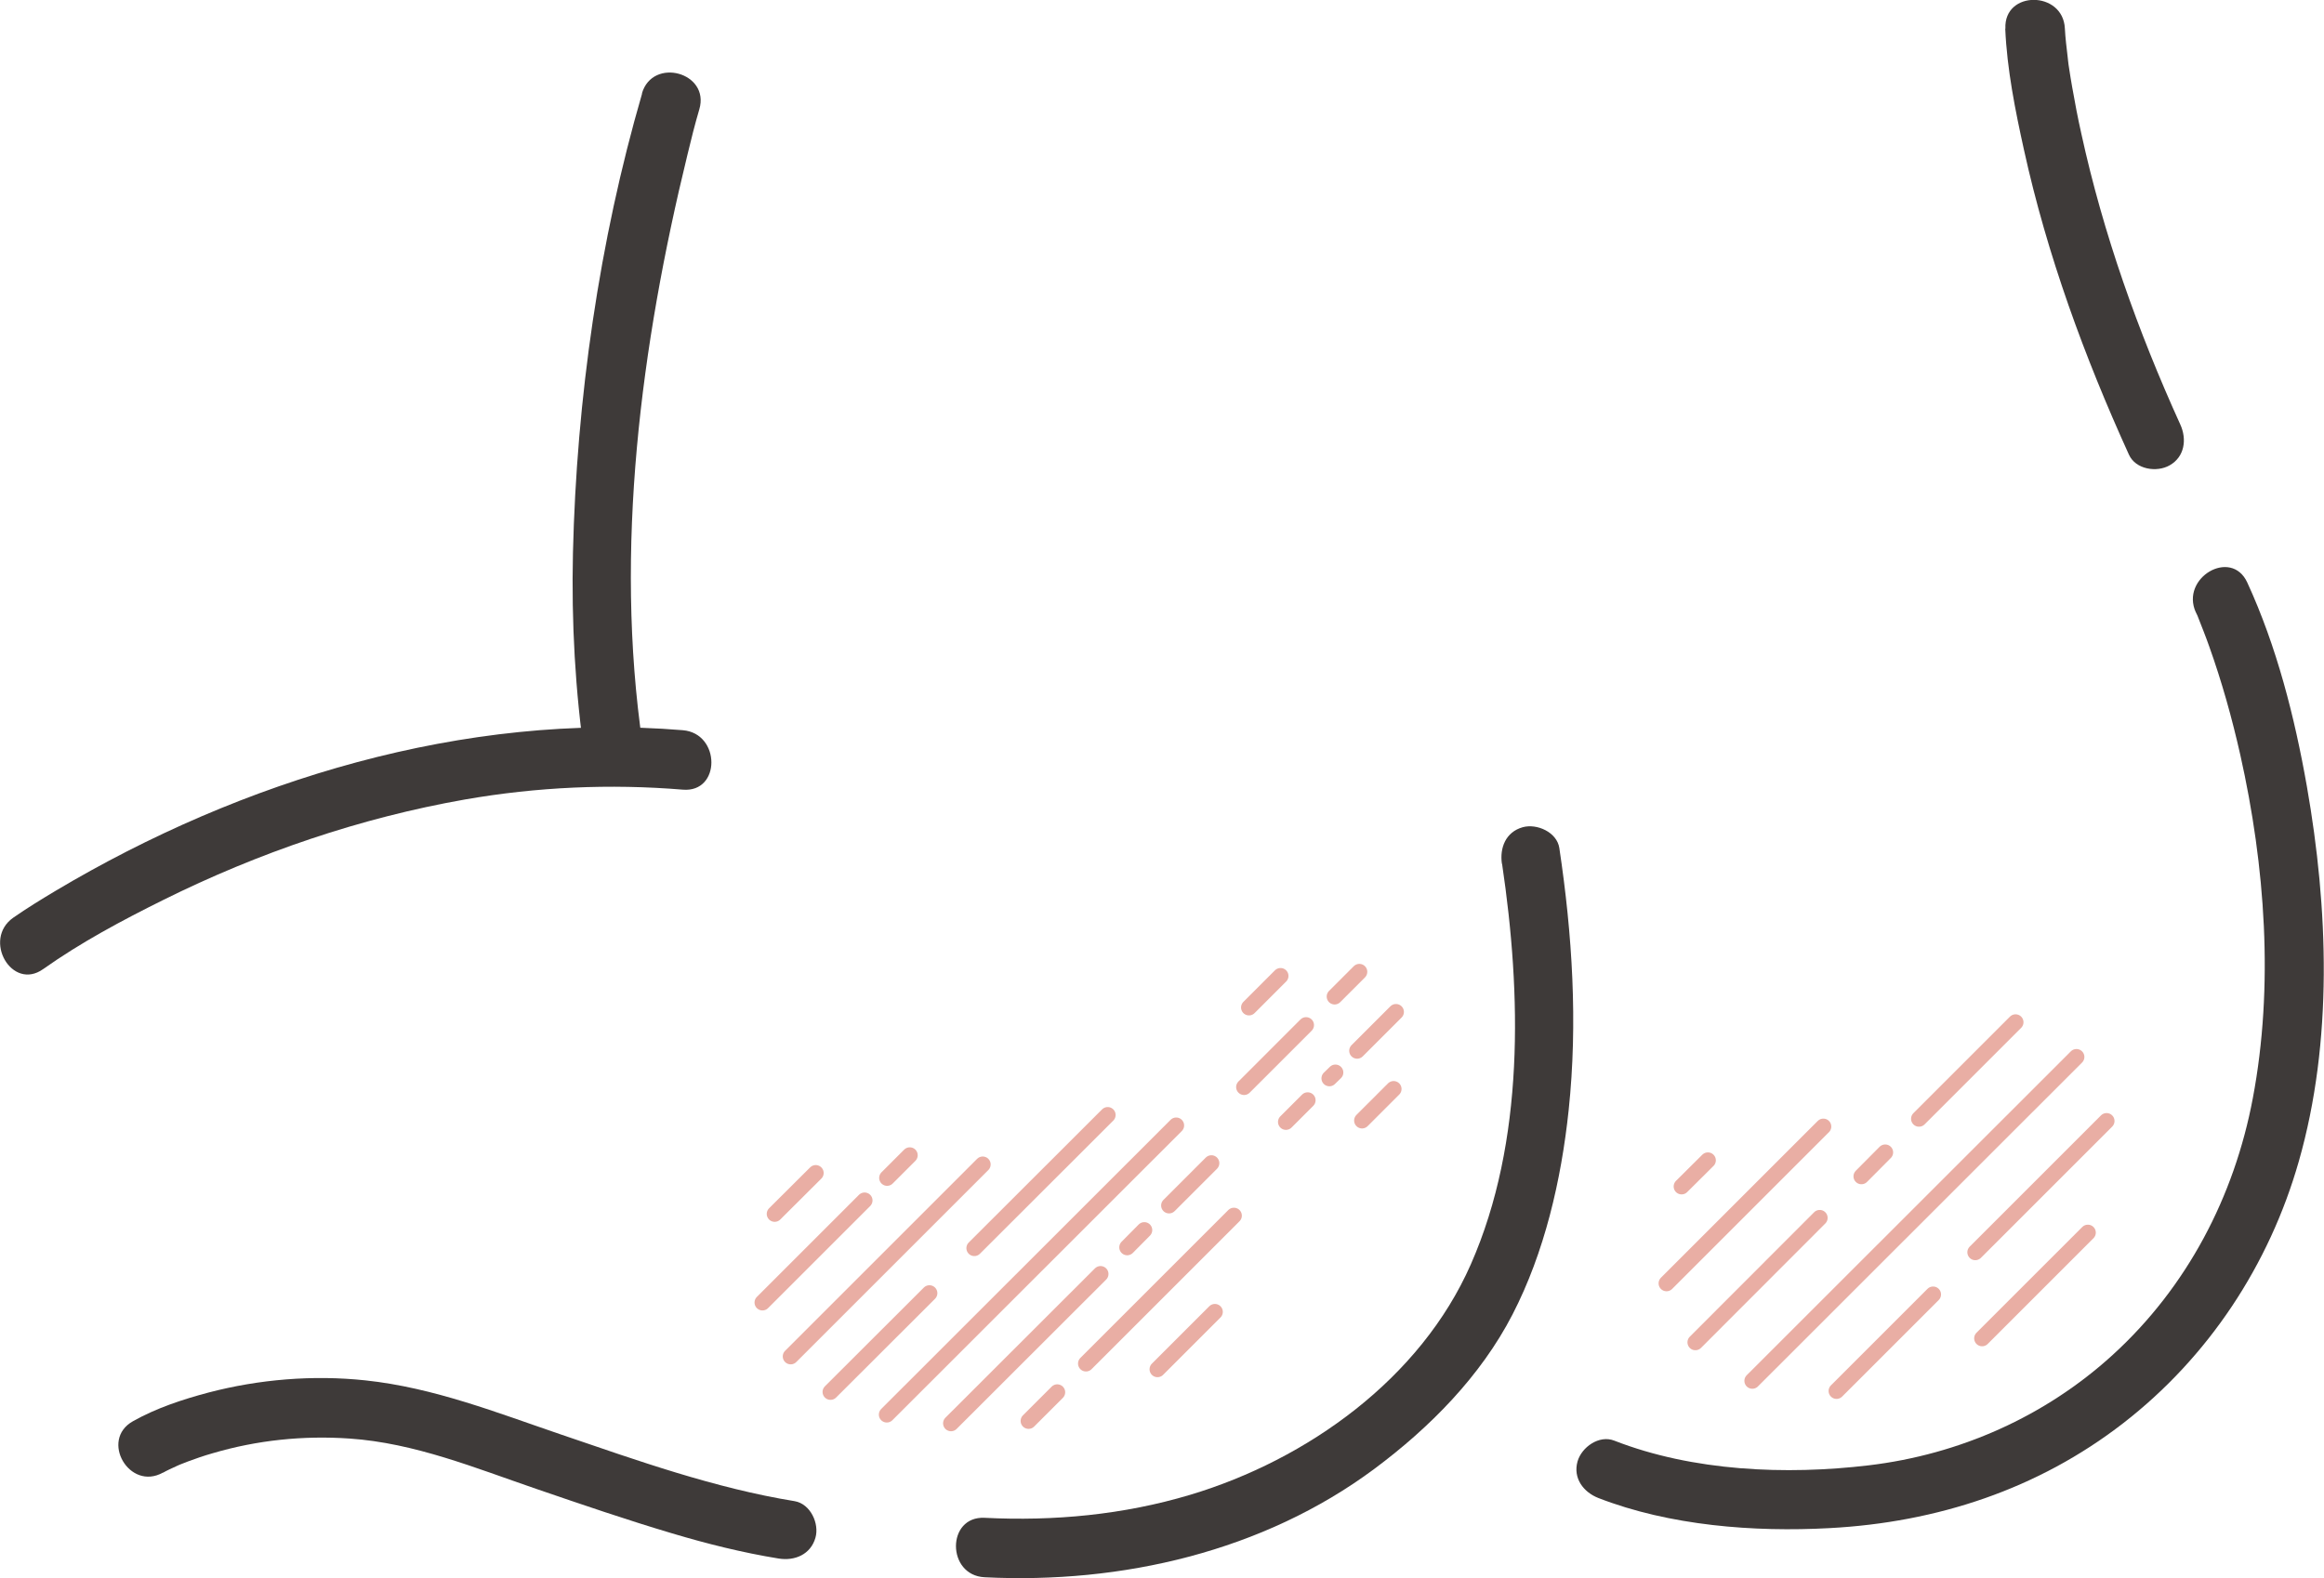
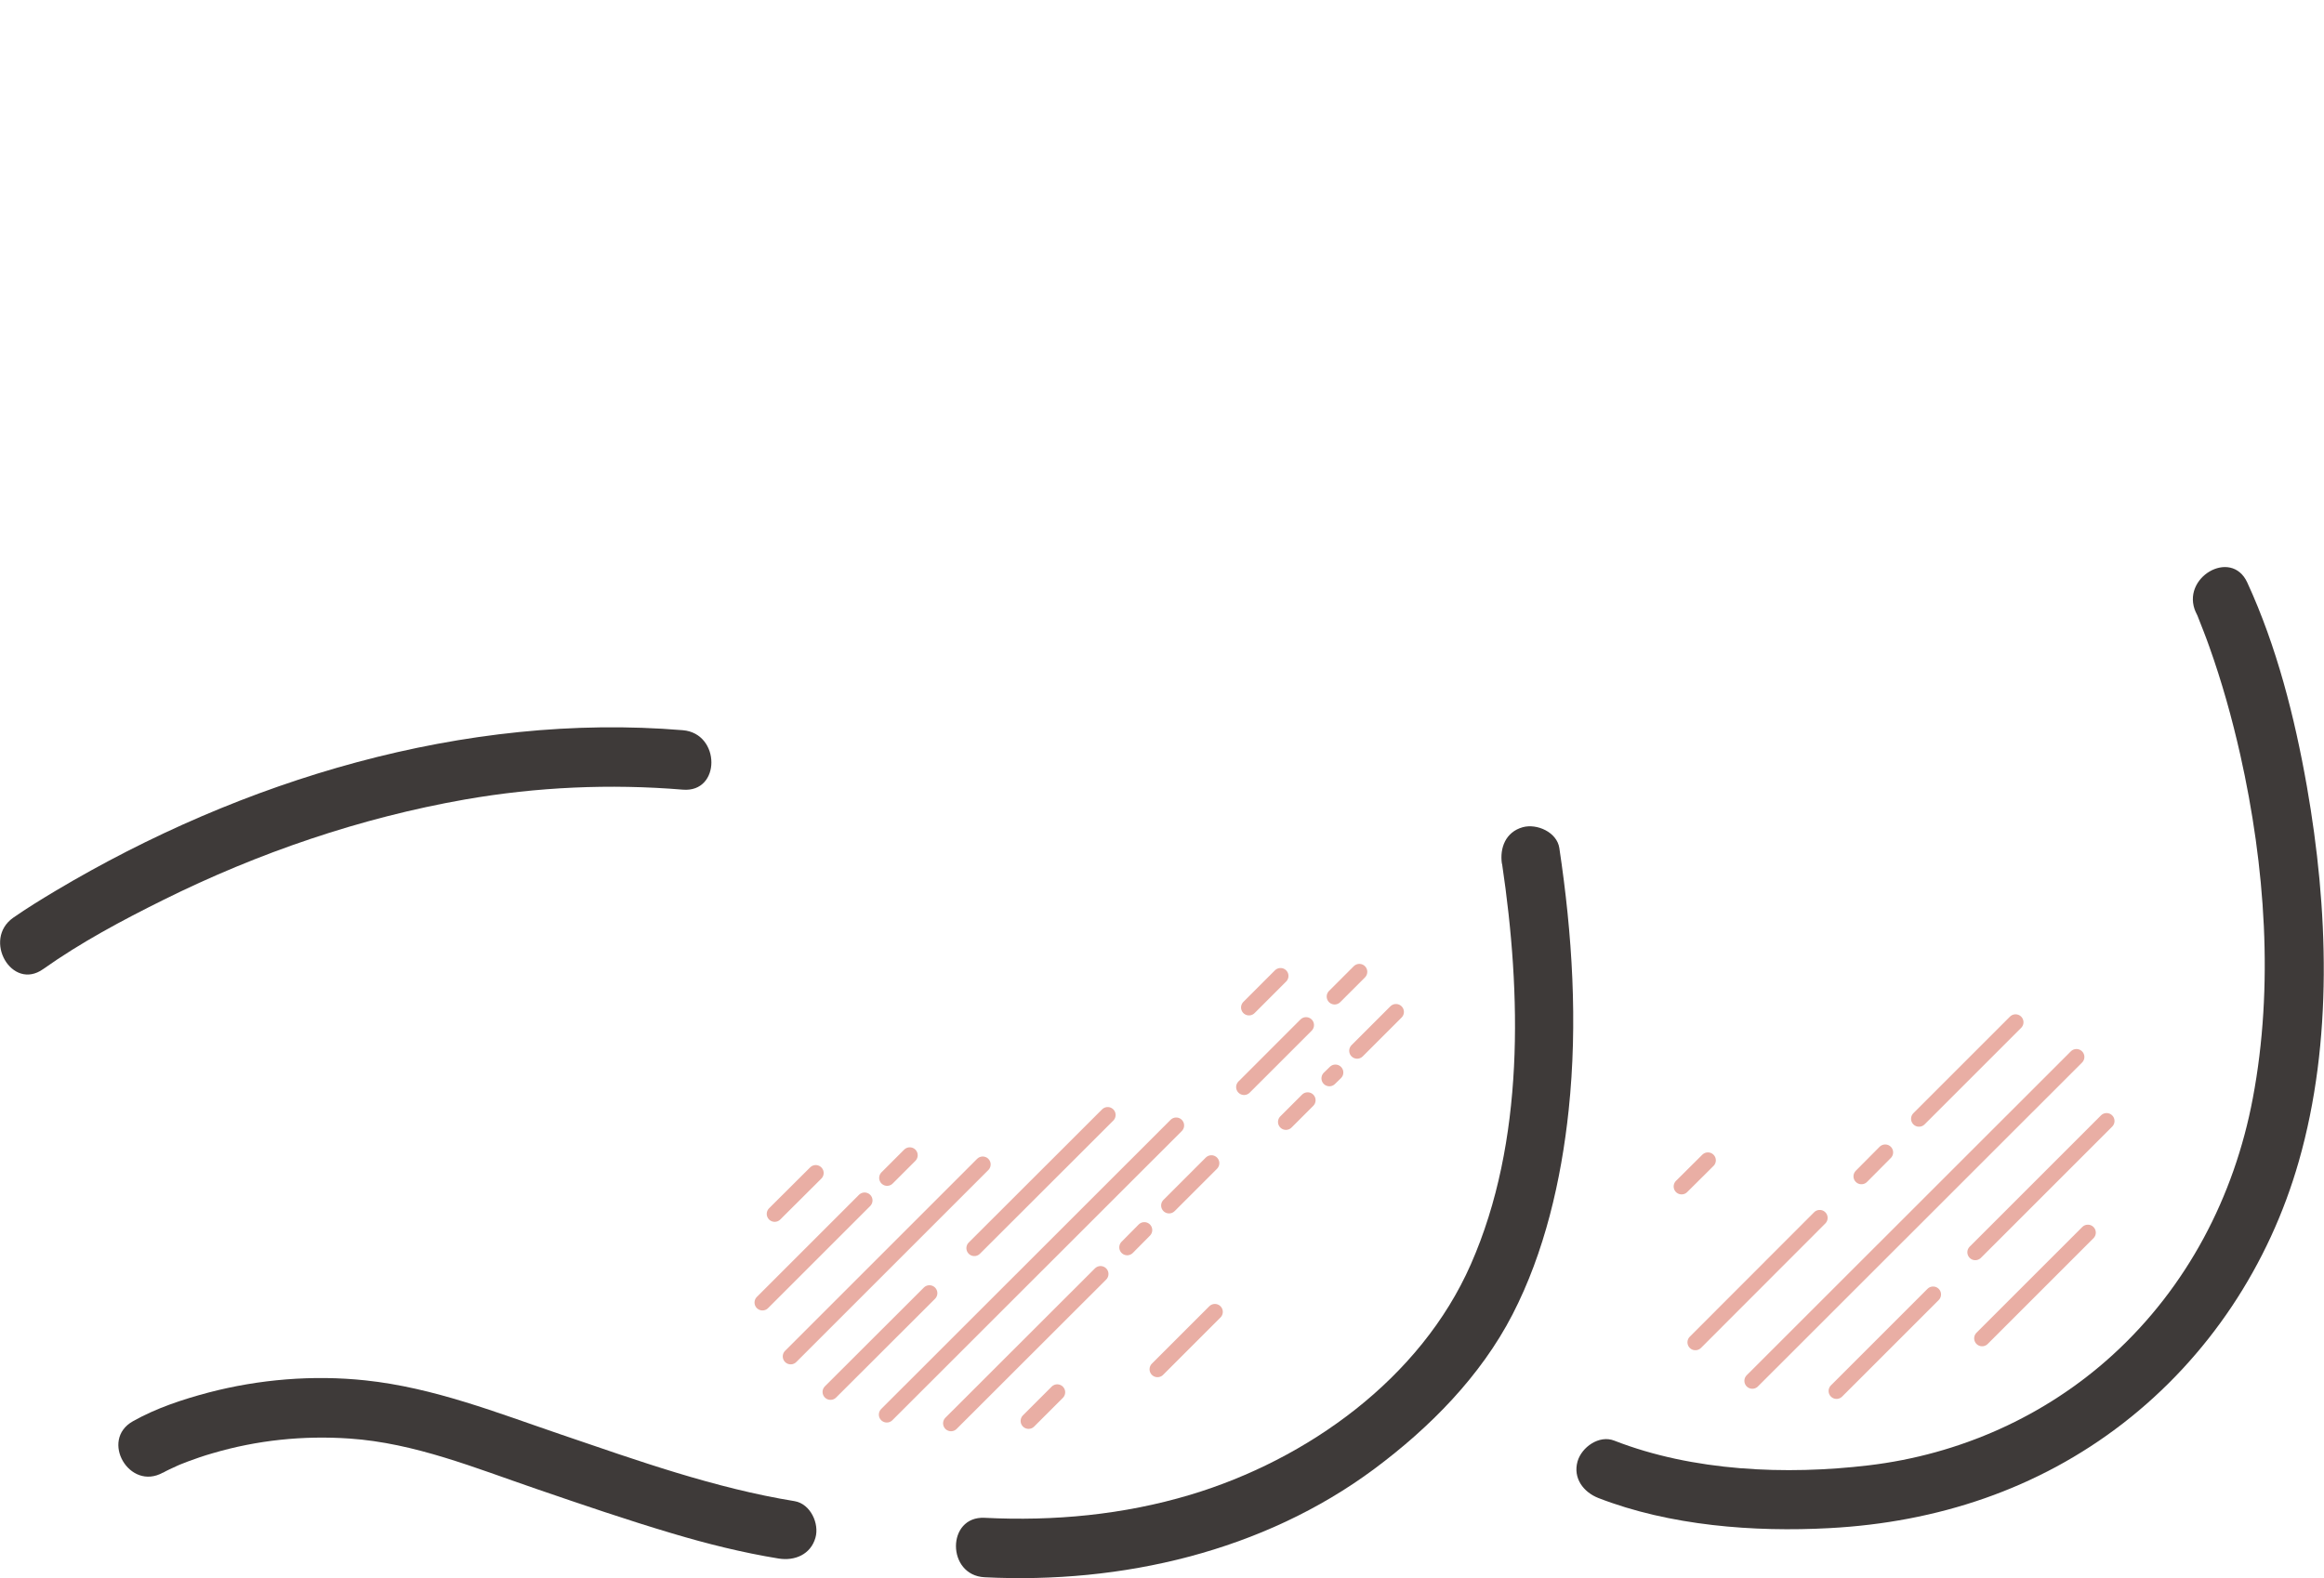
<svg xmlns="http://www.w3.org/2000/svg" id="_レイヤー_2" viewBox="0 0 146.55 99.55">
  <defs>
    <style>.cls-1{fill:#3e3a39;}.cls-2{fill:none;stroke:#e9aea4;stroke-linecap:round;stroke-miterlimit:10;}</style>
  </defs>
  <g id="design">
    <g>
      <g>
        <path class="cls-1" d="M94.72,54.49c1.22,8.21,1.44,17.51-1.97,25.26-3.17,7.21-10.3,12.32-17.7,14.54-4.21,1.26-8.58,1.67-12.96,1.45-2.41-.12-2.41,3.63,0,3.75,8.64,.43,17.56-1.62,24.58-6.84,3.49-2.6,6.7-5.84,8.71-9.74s3.07-8.44,3.54-12.9c.58-5.51,.23-11.06-.59-16.52-.15-1-1.42-1.56-2.31-1.31-1.07,.3-1.46,1.3-1.31,2.31h0Z" />
-         <path class="cls-1" d="M126.45,1.81c.11,2.56,.63,5.15,1.18,7.64,1.46,6.64,3.81,13.05,6.62,19.23,.42,.93,1.75,1.14,2.57,.67,.95-.54,1.09-1.65,.67-2.57-2.67-5.88-4.86-12.02-6.24-18.34-.22-.98-.41-1.97-.58-2.95-.07-.39-.13-.77-.19-1.16-.03-.17-.05-.34-.07-.51-.06-.42,.04,.32-.02-.19-.07-.61-.15-1.22-.18-1.83-.11-2.4-3.86-2.42-3.75,0h0Z" />
        <path class="cls-1" d="M138.48,38.64s.04,.1,.07,.15c.21,.47-.15-.39,.05,.12,.24,.62,.49,1.23,.71,1.86,.8,2.24,1.44,4.53,1.96,6.84,1.57,7,2.13,14.59,.79,21.67-1.17,6.21-4.15,11.91-8.83,16.18-4.26,3.89-9.67,6.29-15.39,6.97-5.22,.62-11.08,.38-16.05-1.56-.95-.37-2.05,.41-2.31,1.31-.3,1.06,.37,1.94,1.31,2.31,4.5,1.75,9.82,2.16,14.58,1.9,6.77-.36,13.14-2.45,18.52-6.62s9.21-9.99,11.07-16.51c2.17-7.59,1.86-15.96,.51-23.66-.77-4.37-1.9-8.82-3.76-12.86-1.01-2.19-4.24-.29-3.24,1.89h0Z" />
-         <path class="cls-1" d="M40.49,5.9c-2.71,9.32-4.13,19.29-4.36,28.97-.1,4.38,.14,8.74,.77,13.07,.15,1,1.42,1.56,2.31,1.31,1.07-.3,1.46-1.3,1.31-2.31-1.8-12.28-.1-25.19,2.83-37.18,.23-.96,.47-1.92,.75-2.87,.68-2.32-2.94-3.31-3.62-1h0Z" />
        <path class="cls-1" d="M2.72,61.13c2.37-1.68,4.97-3.07,7.57-4.36,6-2.98,12.43-5.18,19.03-6.34,4.53-.79,9.15-1,13.74-.62,2.41,.2,2.39-3.55,0-3.75-13.76-1.14-27.81,3.13-39.57,10.14-.9,.54-1.8,1.09-2.66,1.69-1.95,1.38-.08,4.64,1.89,3.24h0Z" />
        <path class="cls-1" d="M10.27,92.9c.28-.16,.58-.29,.88-.43,.31-.14,.14-.06,.18-.08,.17-.07,.34-.13,.51-.2,.51-.19,1.03-.37,1.56-.52,2.81-.83,5.72-1.13,8.64-.93,4.12,.28,7.96,1.87,11.82,3.19,2.83,.97,5.66,1.94,8.52,2.79,2.21,.66,4.45,1.22,6.73,1.59,1.01,.16,2.01-.26,2.31-1.31,.26-.89-.31-2.14-1.31-2.31-5.04-.82-9.88-2.55-14.69-4.19-4.08-1.39-8.06-2.97-12.38-3.43-3.3-.35-6.69-.07-9.9,.77-1.62,.43-3.29,.98-4.76,1.81-2.1,1.18-.22,4.42,1.89,3.24h0Z" />
      </g>
      <line class="cls-2" x1="88.03" y1="63.83" x2="85.58" y2="66.28" />
      <line class="cls-2" x1="84.21" y1="67.65" x2="83.83" y2="68.02" />
      <line class="cls-2" x1="82.46" y1="69.4" x2="81.09" y2="70.77" />
      <line class="cls-2" x1="78.76" y1="63.55" x2="80.75" y2="61.56" />
-       <line class="cls-2" x1="85.89" y1="70.68" x2="87.88" y2="68.69" />
      <line class="cls-2" x1="85.72" y1="61.3" x2="84.16" y2="62.86" />
      <line class="cls-2" x1="82.36" y1="64.66" x2="78.45" y2="68.57" />
      <line class="cls-2" x1="74.17" y1="70.99" x2="55.92" y2="89.23" />
      <line class="cls-2" x1="76.39" y1="73.37" x2="73.72" y2="76.04" />
      <line class="cls-2" x1="69.4" y1="80.36" x2="59.97" y2="89.78" />
      <line class="cls-2" x1="72.16" y1="77.59" x2="71.08" y2="78.68" />
-       <line class="cls-2" x1="77.81" y1="76.68" x2="68.48" y2="86.01" />
      <line class="cls-2" x1="66.67" y1="87.82" x2="64.86" y2="89.63" />
      <line class="cls-2" x1="72.99" y1="86.37" x2="76.61" y2="82.75" />
      <line class="cls-2" x1="69.85" y1="70.33" x2="61.44" y2="78.73" />
      <line class="cls-2" x1="58.61" y1="81.57" x2="52.37" y2="87.8" />
      <line class="cls-2" x1="61.97" y1="73.45" x2="49.86" y2="85.56" />
      <line class="cls-2" x1="54.52" y1="75.72" x2="48.08" y2="82.16" />
      <line class="cls-2" x1="51.44" y1="73.99" x2="48.85" y2="76.57" />
      <line class="cls-2" x1="57.37" y1="72.87" x2="55.94" y2="74.3" />
      <line class="cls-2" x1="130.94" y1="66.67" x2="110.5" y2="87.1" />
      <line class="cls-2" x1="127.1" y1="64.48" x2="121.01" y2="70.57" />
      <line class="cls-2" x1="118.88" y1="72.69" x2="117.38" y2="74.2" />
      <line class="cls-2" x1="114.75" y1="76.82" x2="106.91" y2="84.67" />
-       <line class="cls-2" x1="105.09" y1="80.95" x2="114.98" y2="71.06" />
      <line class="cls-2" x1="107.7" y1="73.19" x2="106.04" y2="74.84" />
      <line class="cls-2" x1="132.84" y1="70.71" x2="124.56" y2="78.99" />
      <line class="cls-2" x1="121.9" y1="81.65" x2="115.81" y2="87.74" />
      <line class="cls-2" x1="124.99" y1="84.42" x2="131.66" y2="77.75" />
    </g>
  </g>
</svg>